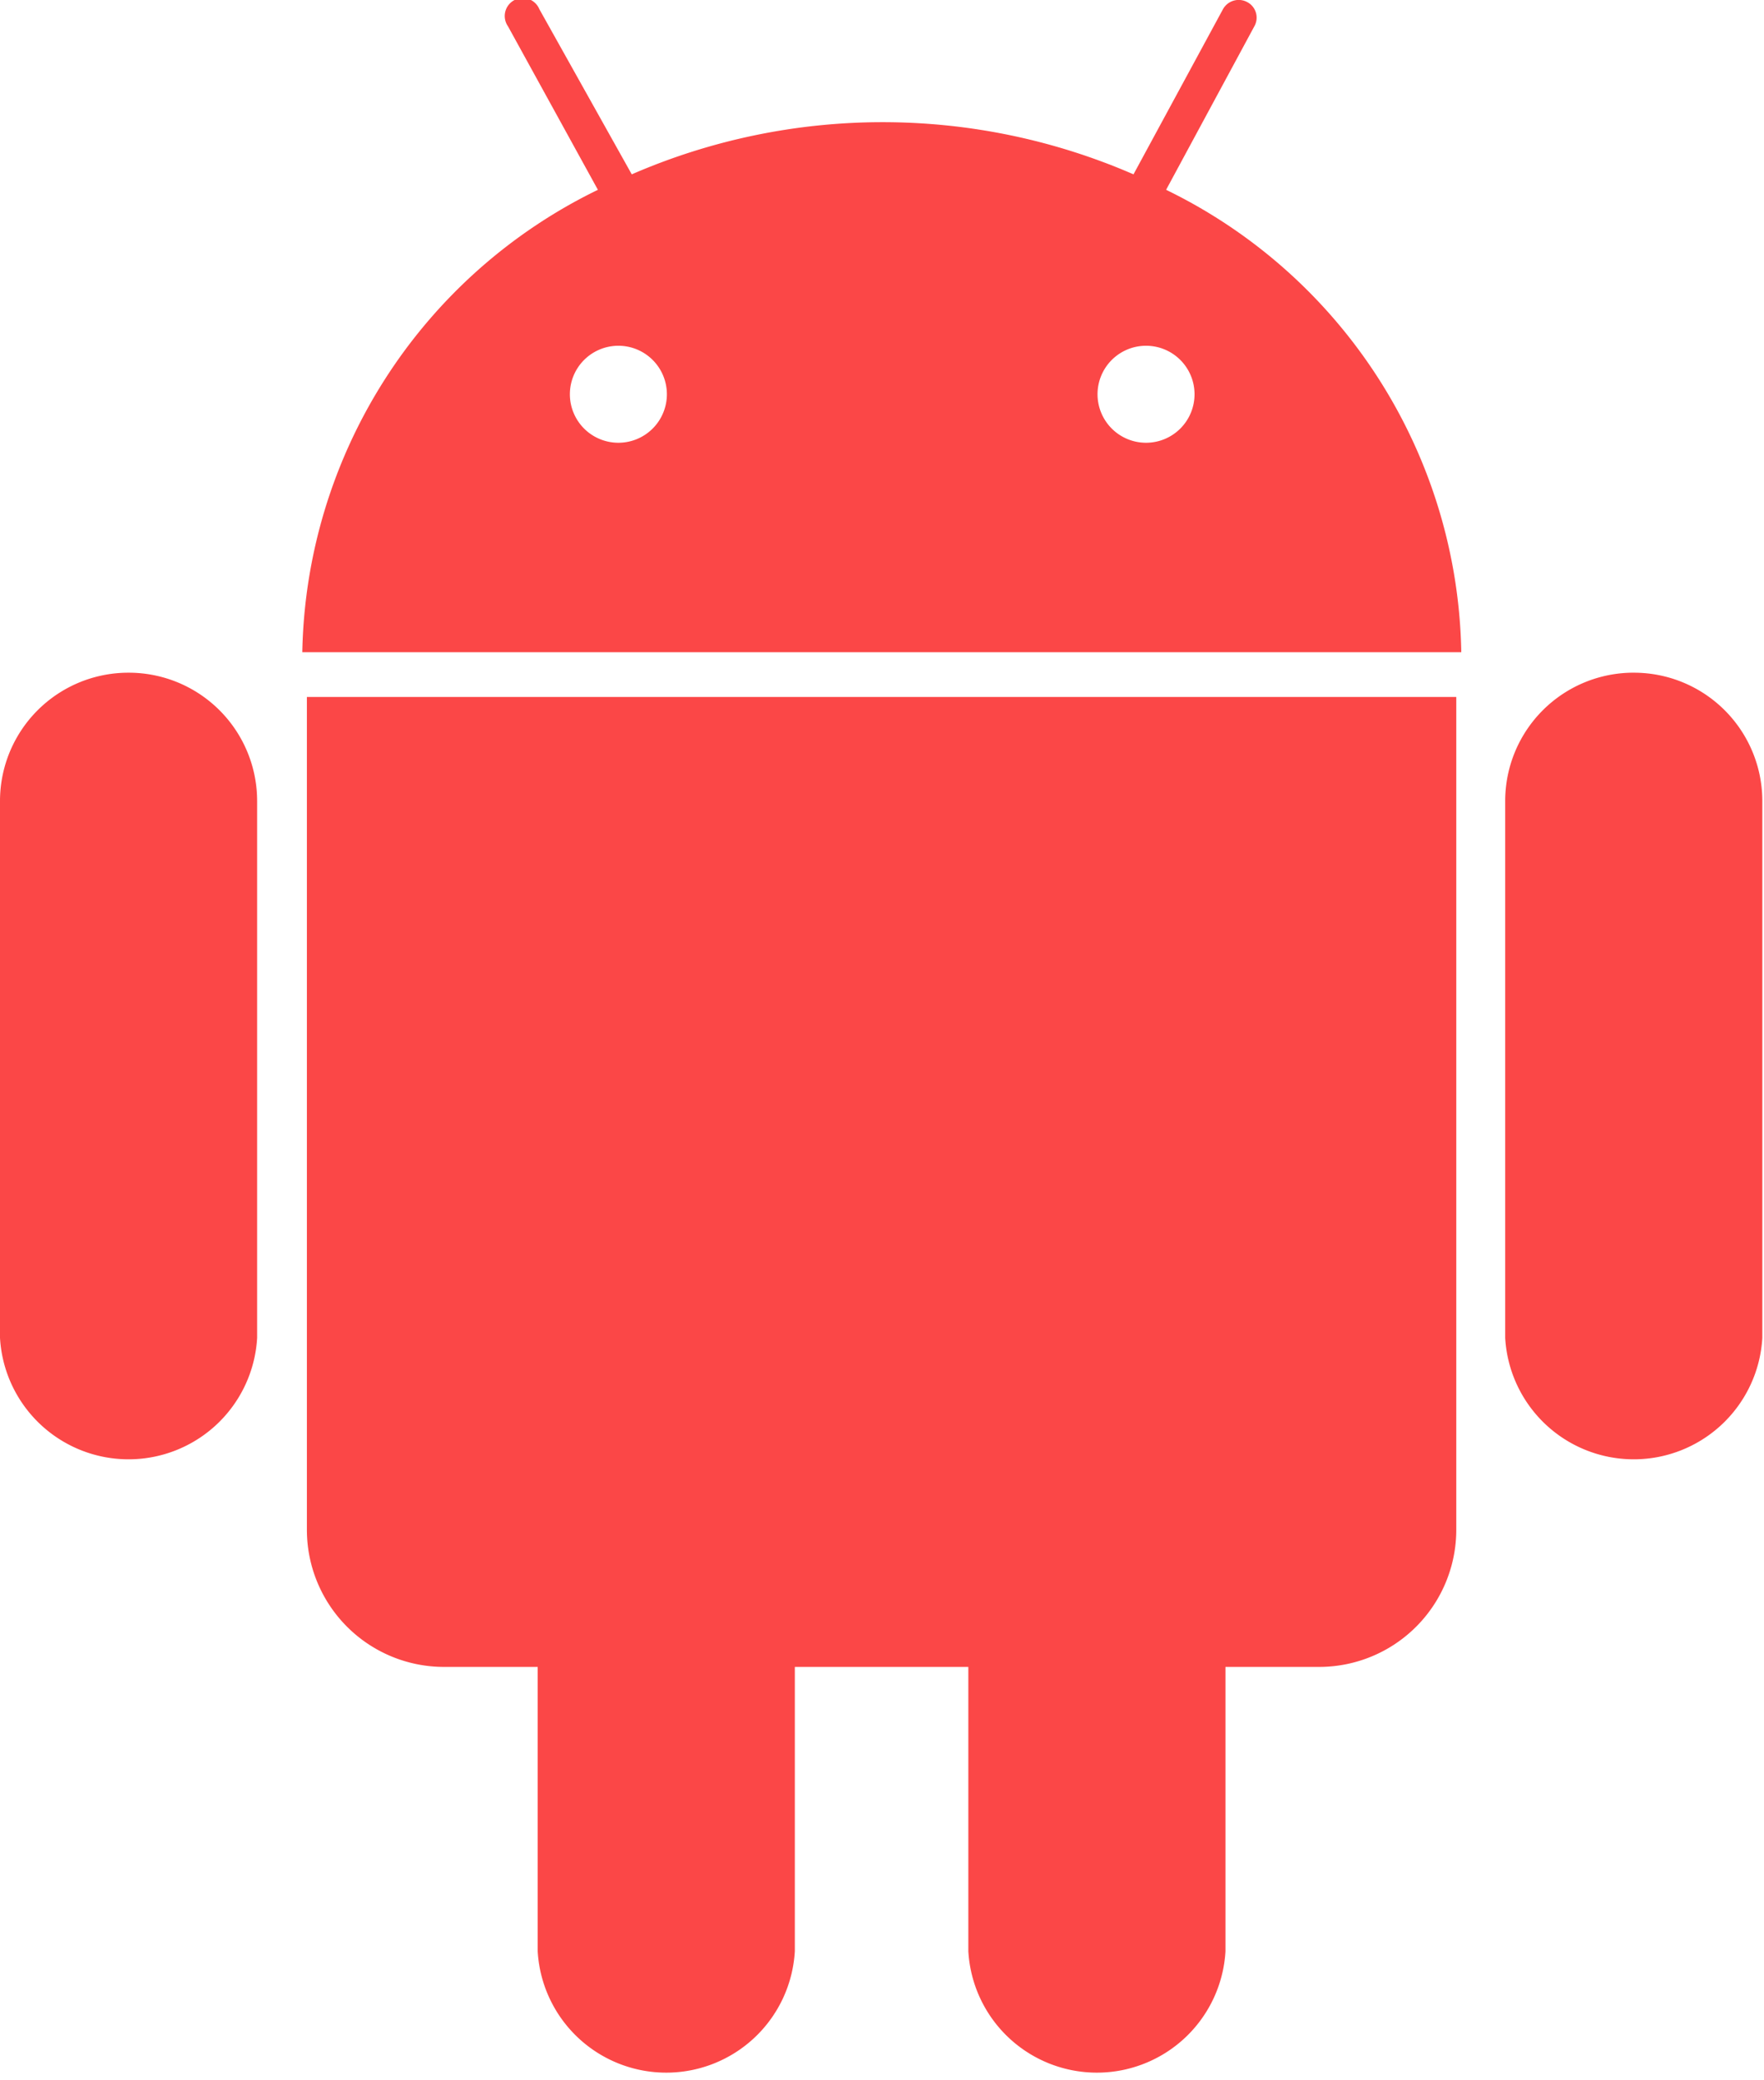
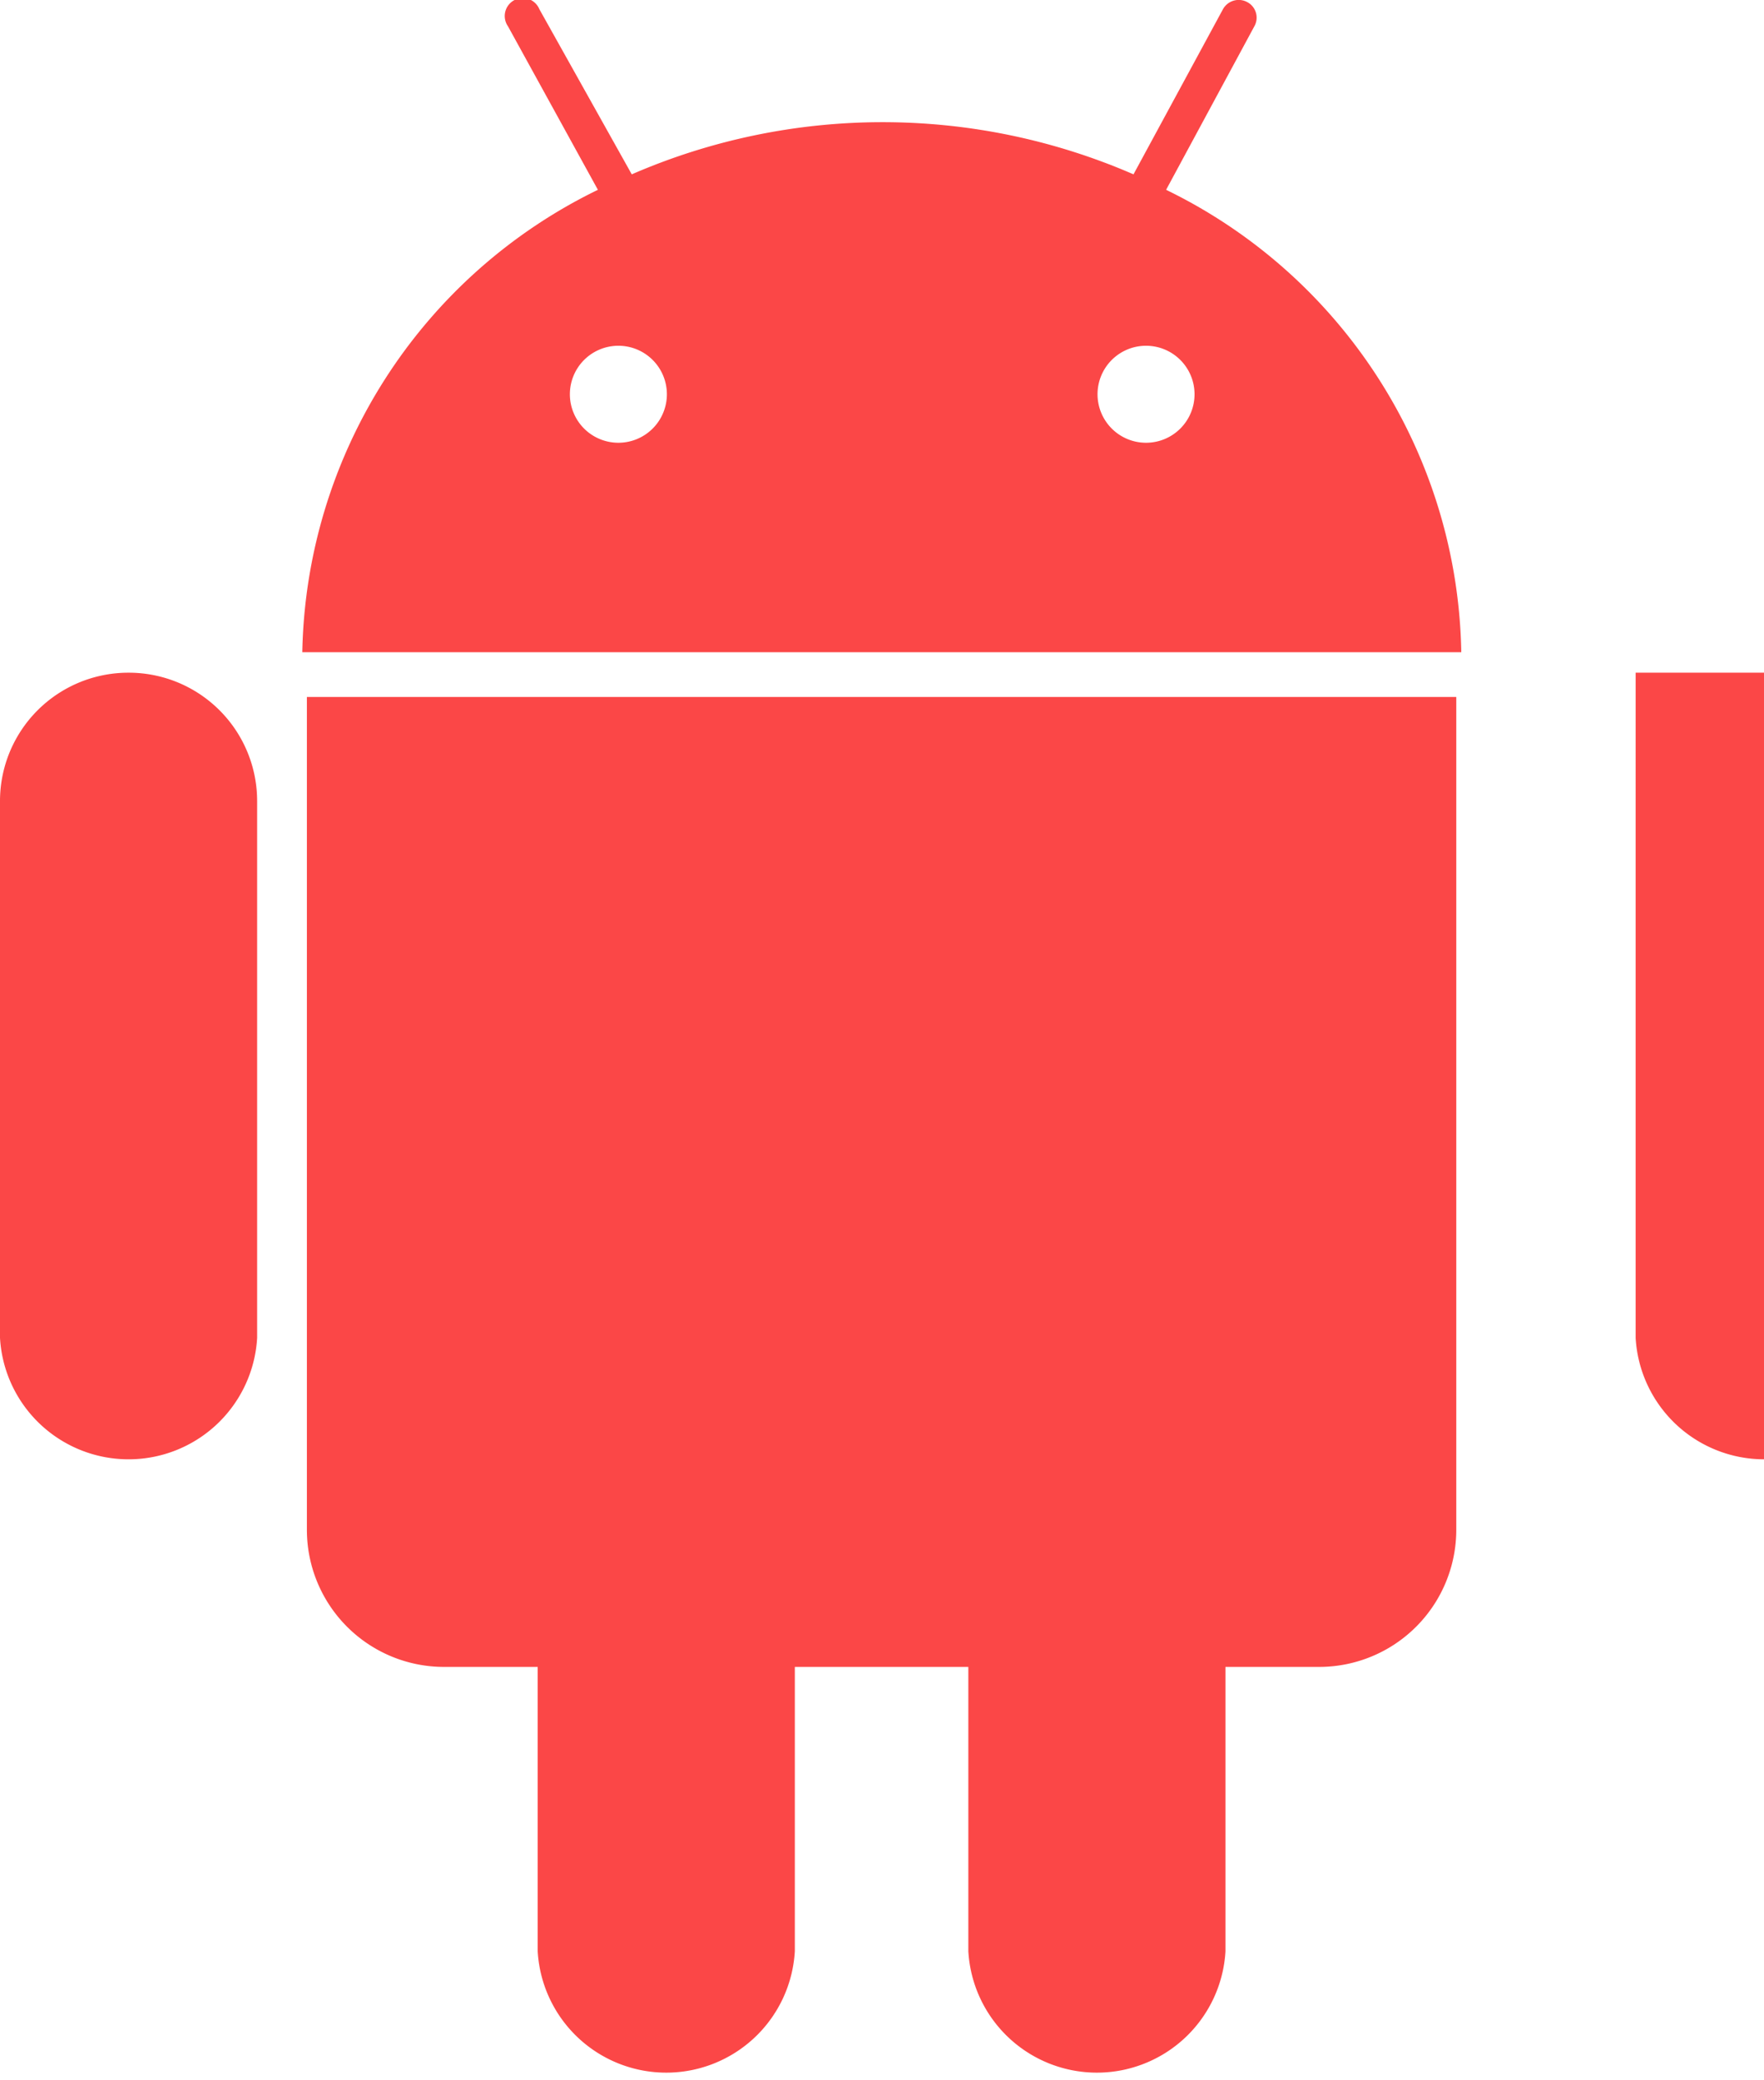
<svg xmlns="http://www.w3.org/2000/svg" viewBox="0 0 42.19 49.75">
  <defs>
    <style>.cls-1{fill:#fb4747;}</style>
  </defs>
  <title>yq_andriod</title>
  <g id="图层_2" data-name="图层 2">
    <g id="图层_1-2" data-name="图层 1">
-       <path class="cls-1" d="M3.08,16.09A3.07,3.07,0,0,0,0,19.16V32a3.08,3.08,0,0,0,6.15,0V19.16a3.07,3.07,0,0,0-3.08-3.07ZM7.34,36.59a3.28,3.28,0,0,0,3.28,3.28h2.24v6.8a3.08,3.08,0,0,0,6.15,0v-6.8h4.15v6.8a3.08,3.08,0,0,0,6.15,0v-6.8h2.24a3.28,3.28,0,0,0,3.28-3.28V16.67H7.34ZM27.89,4.54,30,.63a.42.42,0,0,0-.17-.58.43.43,0,0,0-.58.17L27.11,4.17a15.05,15.05,0,0,0-12,0L12.9.22a.43.43,0,1,0-.75.41L14.3,4.54A12.56,12.56,0,0,0,7.23,15.6H34.95A12.54,12.54,0,0,0,27.89,4.54Zm-13.1,6.05a1.16,1.16,0,1,1,1.16-1.16,1.16,1.16,0,0,1-1.16,1.16Zm12.62,0a1.16,1.16,0,1,1,1.16-1.16,1.16,1.16,0,0,1-1.16,1.16Zm11.71,5.5A3.07,3.07,0,0,0,36,19.16V32a3.08,3.08,0,0,0,6.15,0V19.16a3.07,3.07,0,0,0-3.08-3.07Zm0,0" />
+       <path class="cls-1" d="M3.08,16.09A3.07,3.07,0,0,0,0,19.16V32a3.08,3.08,0,0,0,6.15,0V19.16a3.07,3.07,0,0,0-3.08-3.07ZM7.34,36.59a3.28,3.28,0,0,0,3.28,3.28h2.24v6.8a3.08,3.08,0,0,0,6.15,0v-6.8h4.15v6.8a3.08,3.08,0,0,0,6.15,0v-6.8h2.24a3.28,3.28,0,0,0,3.28-3.28V16.67H7.34ZM27.89,4.54,30,.63a.42.42,0,0,0-.17-.58.43.43,0,0,0-.58.17L27.11,4.17a15.05,15.05,0,0,0-12,0L12.9.22a.43.43,0,1,0-.75.41L14.3,4.54A12.56,12.56,0,0,0,7.23,15.6H34.95A12.54,12.54,0,0,0,27.89,4.54Zm-13.1,6.05a1.16,1.16,0,1,1,1.16-1.16,1.16,1.16,0,0,1-1.16,1.16Zm12.62,0a1.16,1.16,0,1,1,1.16-1.16,1.16,1.16,0,0,1-1.16,1.16Zm11.71,5.5V32a3.08,3.08,0,0,0,6.15,0V19.16a3.07,3.07,0,0,0-3.08-3.07Zm0,0" />
    </g>
  </g>
</svg>